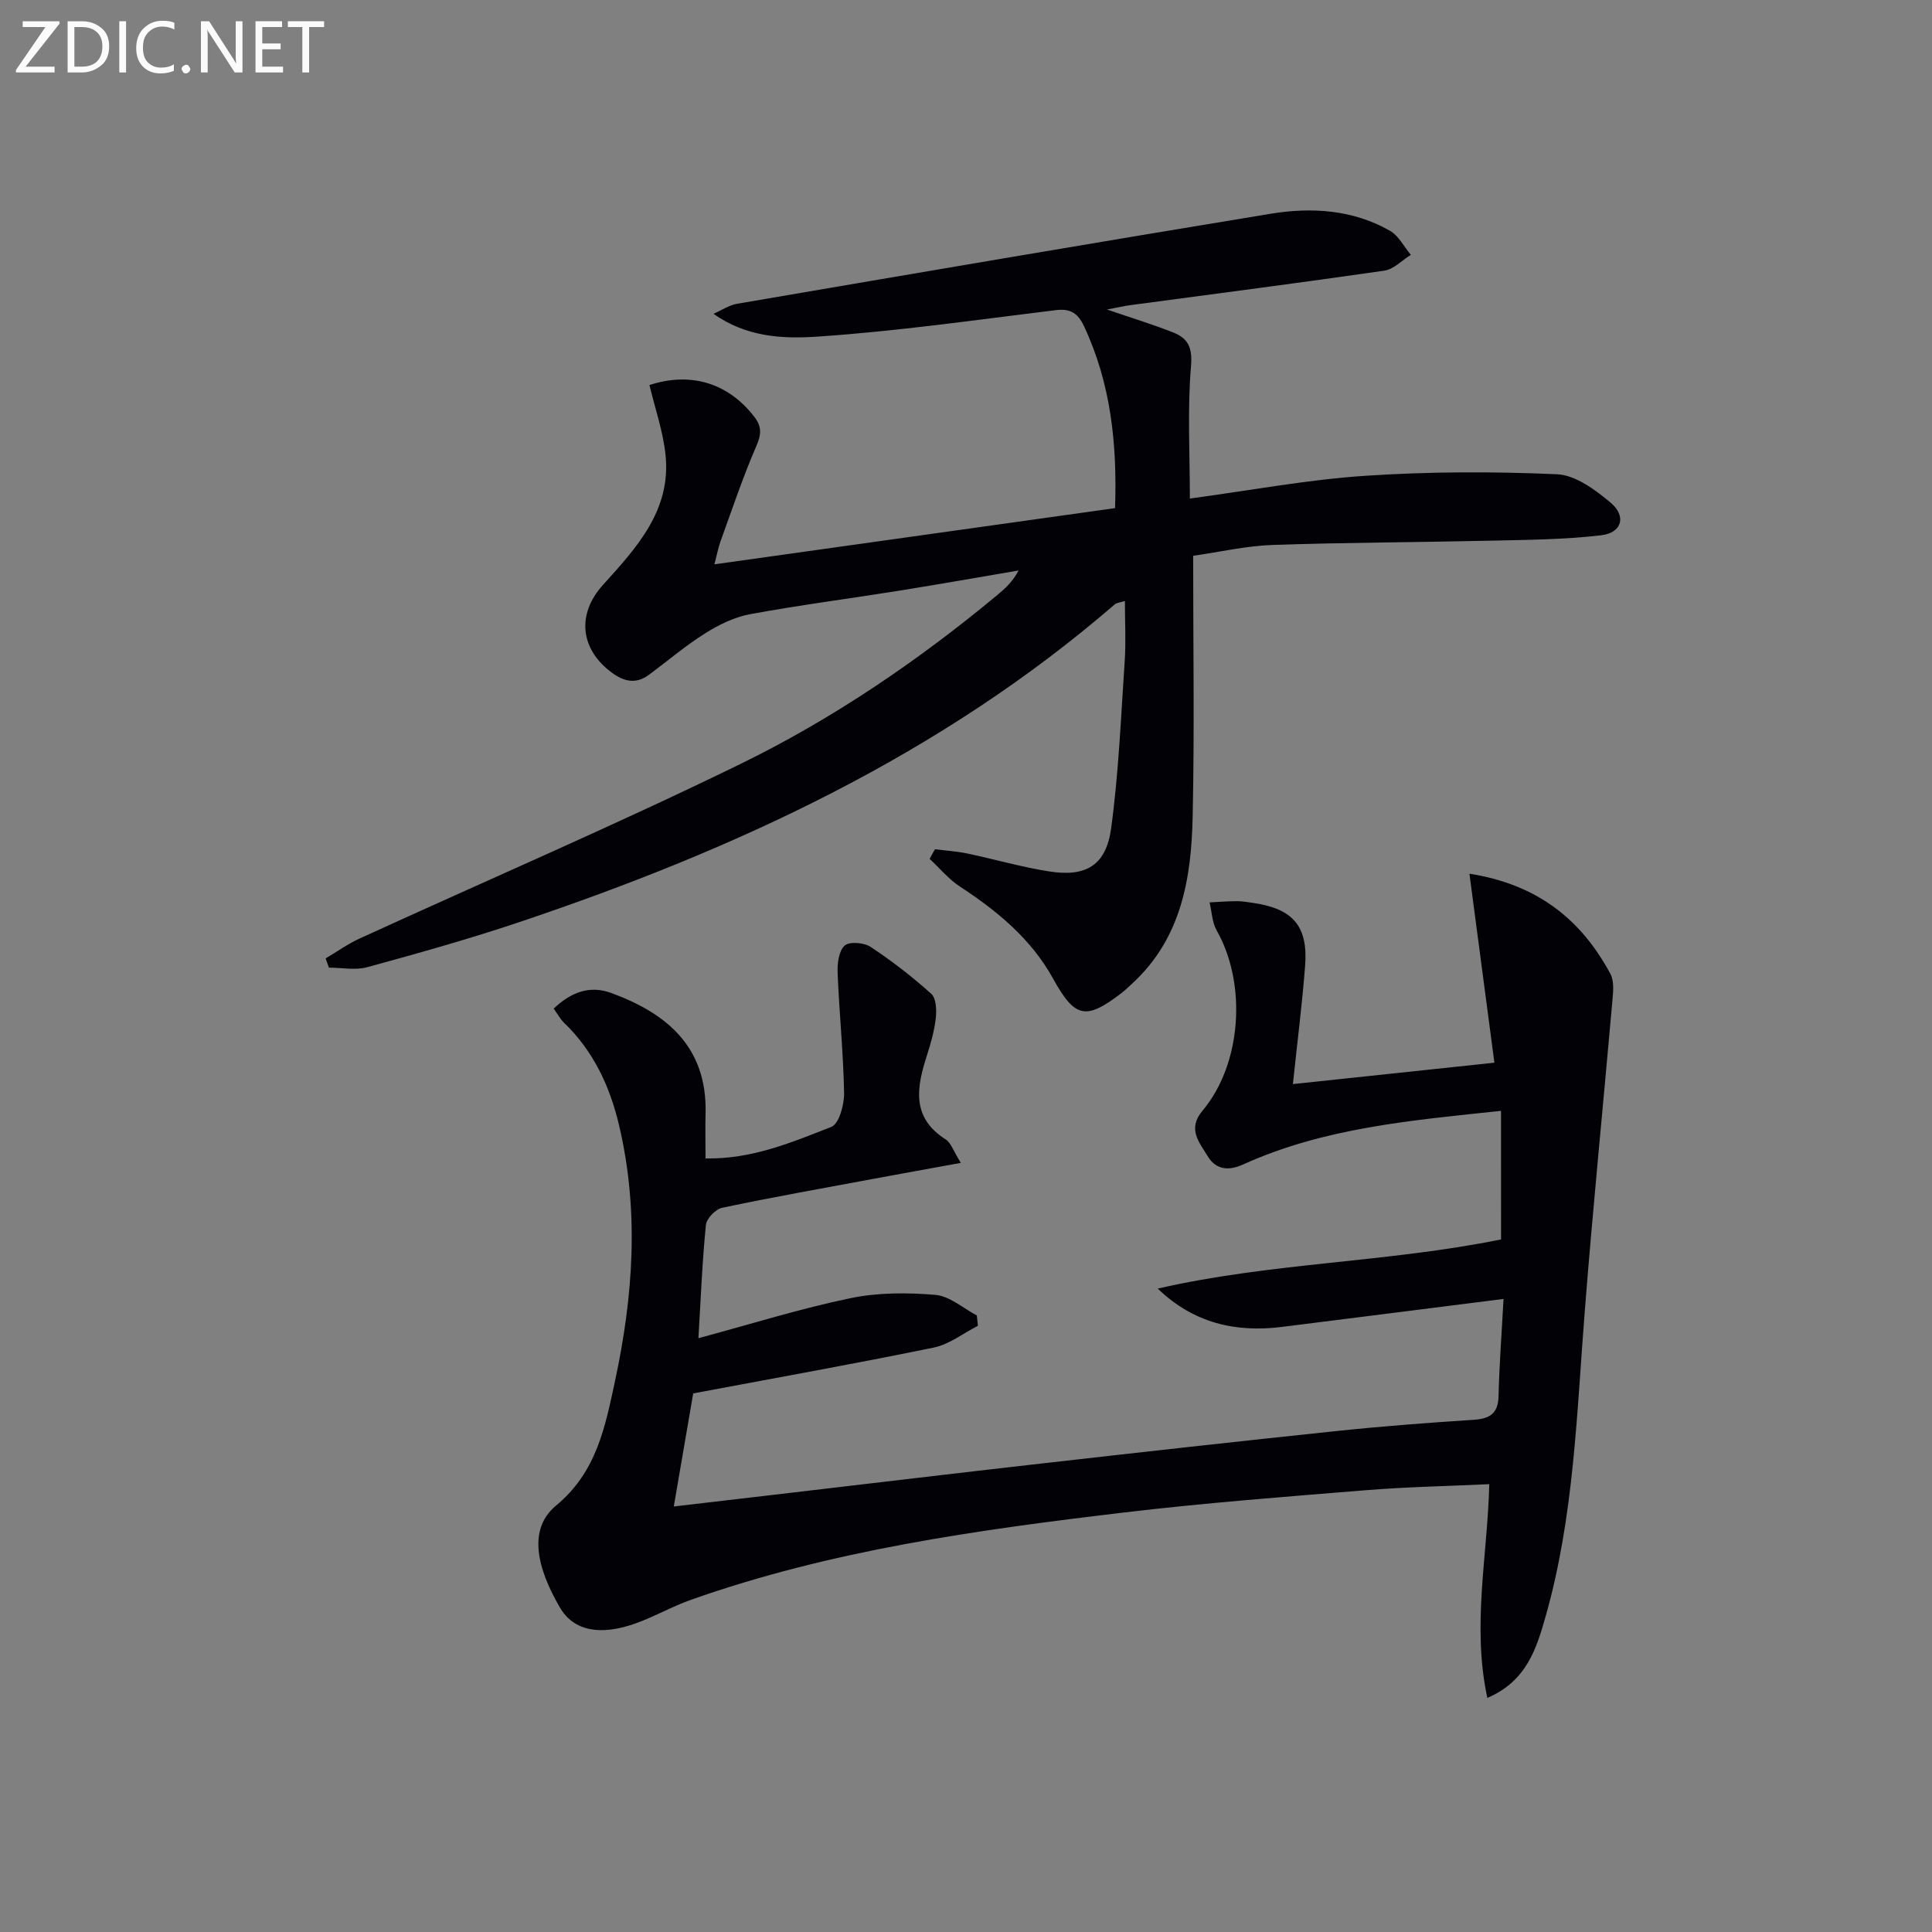
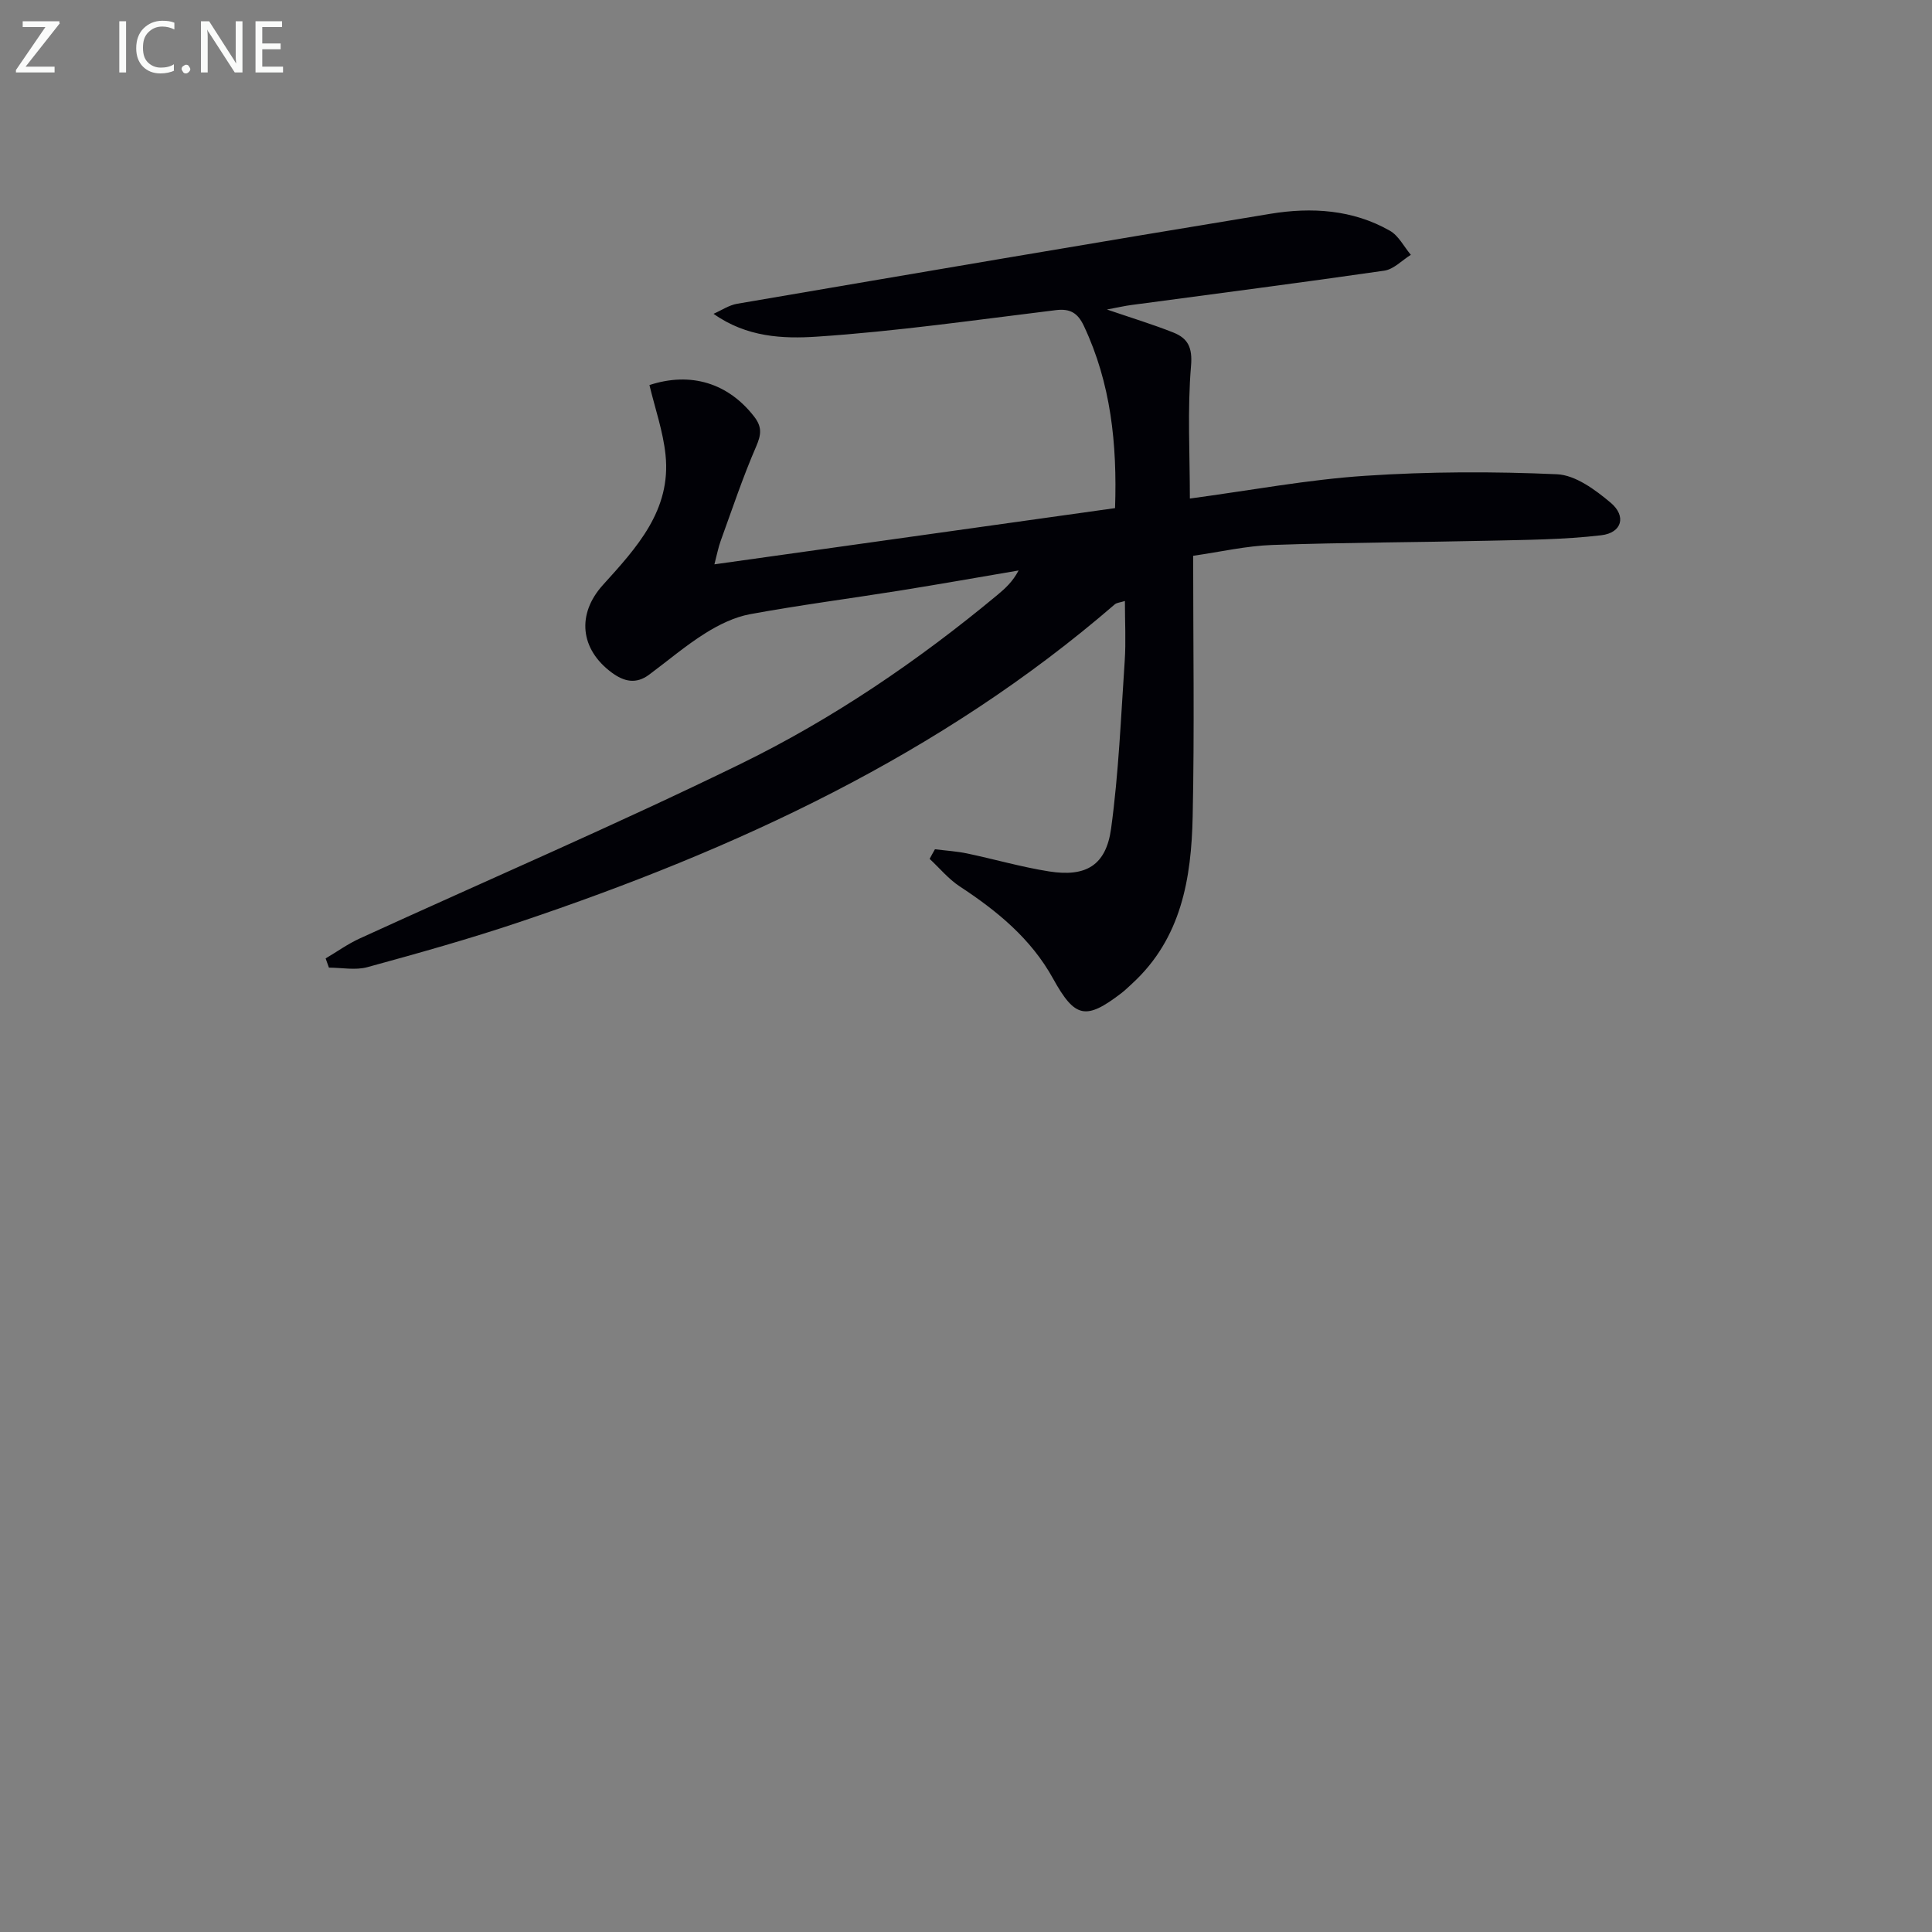
<svg xmlns="http://www.w3.org/2000/svg" enable-background="new 0 0 400 400" viewBox="0 0 400 400">
  <rect x="0" y="0" width="400" height="400" fill="#808080" stroke="none" />
-   <path d="m310.77 229.99c-18.58 1.97-36.64 3.5-53.42 11.11-3.15 1.43-5.69.99-7.33-1.75-1.68-2.8-4.26-5.58-1.06-9.38 8.15-9.69 9.21-26.28 2.94-37.33-.95-1.67-1-3.86-1.47-5.81 1.89-.09 3.79-.25 5.68-.25 1.16 0 2.32.21 3.47.38 8.13 1.21 11.26 4.82 10.63 12.99-.62 8.06-1.65 16.08-2.53 24.5 14-1.49 27.93-2.96 41.72-4.43-1.75-13.23-3.41-25.84-5.17-39.13 14.09 2.22 23.14 9.48 29.19 20.75.77 1.44.59 3.55.43 5.31-1.89 21.5-4.05 42.98-5.74 64.5-1.67 21.2-2.23 42.52-8.09 63.15-1.88 6.62-3.91 13.45-12.08 16.93-3.23-14.96.04-29.37.4-44.25-8.75.41-17.18.57-25.56 1.25-16.72 1.36-33.46 2.64-50.11 4.62-30.34 3.61-60.6 7.81-89.61 18.07-3.9 1.38-7.55 3.49-11.45 4.88-7.25 2.6-12.82 1.64-15.69-3.29-4.77-8.19-6.69-16.22-.78-21.11 8.4-6.96 10.15-16.26 12.21-25.86 3.77-17.59 5-35.16.82-52.87-1.92-8.11-5.31-15.36-11.39-21.22-.8-.77-1.34-1.81-2.15-2.93 3.56-3.37 7.43-4.88 11.9-3.24 11.18 4.1 19.92 10.91 19.55 24.98-.08 2.98-.01 5.96-.01 9.28 9.61.19 17.87-3.33 26.05-6.53 1.6-.63 2.68-4.6 2.64-7-.15-8.3-1-16.58-1.34-24.87-.08-1.93.23-4.54 1.45-5.66.96-.89 4.02-.64 5.38.26 4.41 2.92 8.63 6.19 12.56 9.72 1.01.91 1.12 3.32.94 4.97-.29 2.61-1.01 5.21-1.82 7.72-2.13 6.61-3.35 12.87 3.87 17.46 1.1.7 1.58 2.37 3.13 4.85-6.67 1.22-12.43 2.25-18.17 3.32-10.43 1.94-20.87 3.79-31.25 5.98-1.36.29-3.23 2.22-3.36 3.55-.76 7.59-1.06 15.22-1.55 23.45 11-2.96 21.11-6.13 31.44-8.28 5.69-1.19 11.79-1.18 17.62-.69 2.96.25 5.72 2.76 8.58 4.25.08.72.16 1.44.23 2.15-3.04 1.54-5.93 3.85-9.15 4.51-16.38 3.36-32.84 6.3-49.8 9.49-1.16 6.75-2.53 14.72-4.02 23.41 6.79-.79 13.58-1.59 20.37-2.38 18.8-2.2 37.6-4.46 56.41-6.59 20.14-2.29 40.29-4.54 60.45-6.65 9.42-.99 18.87-1.71 28.32-2.32 3.36-.22 5.13-1.25 5.21-4.92.15-6.41.64-12.81 1.03-20.11-15.97 2.02-30.91 3.92-45.86 5.79-9.6 1.2-18.29-.76-25.73-7.93 23.42-5.38 47.52-5.39 71.08-10.18-.01-8.79-.01-17.39-.01-26.62z" fill="#010106" />
  <path d="m193.57 175.83c2.22.28 4.47.41 6.66.87 5.67 1.19 11.27 2.82 16.98 3.72 7.62 1.2 11.78-1.24 12.83-8.87 1.57-11.49 2.04-23.13 2.82-34.72.27-3.96.04-7.96.04-12.4-.99.32-1.68.34-2.09.69-36.12 31.22-78.51 50.74-123.25 65.78-10.38 3.49-20.94 6.45-31.5 9.34-2.48.68-5.3.1-7.96.1-.23-.64-.45-1.27-.68-1.91 2.35-1.39 4.6-3.01 7.08-4.14 26.26-12.02 52.8-23.43 78.75-36.09 19.15-9.35 36.82-21.37 53.26-35.03 1.63-1.35 3.19-2.79 4.38-5.06-8.21 1.4-16.41 2.85-24.63 4.17-10.32 1.65-20.69 2.99-30.96 4.88-3.25.6-6.47 2.18-9.3 3.96-4.07 2.55-7.76 5.71-11.63 8.58-2.69 1.99-5.16 1.44-7.73-.46-6.56-4.86-7.25-12.11-1.82-18.12 6.96-7.7 14.18-15.46 12.97-26.96-.51-4.88-2.18-9.63-3.33-14.44 8.6-2.81 16.31-.38 21.67 6.52 1.67 2.15 1.49 3.74.42 6.21-2.77 6.38-4.97 13.01-7.35 19.56-.49 1.35-.75 2.78-1.29 4.83 27.95-3.92 55.31-7.76 82.95-11.64.45-13.3-.86-25.85-6.46-37.73-1.24-2.63-2.79-3.63-5.79-3.26-16.48 2.01-32.95 4.39-49.49 5.49-6.96.46-14.51.15-21.39-4.73 1.63-.71 3.19-1.79 4.89-2.08 36.8-6.29 73.59-12.58 110.43-18.63 8.46-1.39 17.01-.88 24.71 3.51 1.81 1.03 2.91 3.29 4.34 4.99-1.83 1.13-3.55 3-5.51 3.28-17.41 2.52-34.87 4.76-52.3 7.1-1.44.19-2.87.52-5.11.94 5.15 1.76 9.5 3.08 13.71 4.75 3 1.19 4.03 3.03 3.7 6.92-.77 9.06-.24 18.22-.24 27.47 12.75-1.72 24.48-3.93 36.29-4.71 13.2-.88 26.5-.91 39.72-.32 3.82.17 7.94 3.22 11.12 5.9 3.3 2.78 2.32 6.23-1.96 6.73-7.72.91-15.55.95-23.34 1.13-14.92.34-29.86.36-44.77.88-5.39.19-10.74 1.43-16.38 2.24 0 18.36.28 36.17-.1 53.97-.27 12.8-2.33 25.24-12.52 34.59-.74.68-1.45 1.38-2.24 1.99-7.39 5.66-9.62 5.17-14.16-3.04-4.57-8.27-11.6-14-19.34-19.08-2.31-1.52-4.14-3.77-6.2-5.68.35-.67.73-1.33 1.1-1.99z" fill="#010106" />
  <g fill="#fafbfa">
    <path d="m12.4 4.8-7.1 9h6v1.2h-8v-.5l6.1-8.9h-4.7v-1.2h7.6v.4z" />
-     <path d="m14 14v-9.6h3c1.6 0 2.9.5 4 1.4s1.6 2.2 1.6 3.8-.5 3-1.6 3.9-2.4 1.5-4 1.5h-3zm1.4-8.4v8.2h1.6c1.3 0 2.4-.4 3.1-1.1s1.1-1.8 1.1-3.1-.4-2.3-1.2-3-1.8-1-3.1-1z" />
    <path d="m26.1 4.4v10.6h-1.4v-10.6z" />
    <path d="m36.1 14.6c-.8.4-1.8.6-2.9.6-1.5 0-2.7-.5-3.6-1.4s-1.4-2.2-1.4-3.8c0-1.7.5-3.1 1.5-4.1s2.3-1.6 3.9-1.6c1 0 1.8.1 2.5.4v1.4c-.8-.4-1.6-.6-2.5-.6-1.2 0-2.1.4-2.9 1.2s-1.1 1.8-1.1 3.2c0 1.3.3 2.3 1 3s1.6 1.1 2.7 1.1c1 0 2-.2 2.7-.7v1.3z" />
    <path d="m37.6 14.3c0-.2.1-.5.3-.6s.4-.3.6-.3c.3 0 .5.1.6.3s.3.4.3.6-.1.4-.3.6-.4.3-.6.3c-.3 0-.5-.1-.6-.3s-.3-.4-.3-.6z" />
    <path d="m50.2 15h-1.6l-5.3-8.2c-.2-.2-.3-.5-.4-.7 0 .2.1.7.1 1.5v7.4h-1.4v-10.6h1.7l5.2 8.1c.2.4.4.6.4.7 0-.3-.1-.8-.1-1.5v-7.3h1.4z" />
    <path d="m58.6 15h-5.7v-10.6h5.5v1.2h-4.1v3.4h3.8v1.2h-3.8v3.6h4.3z" />
-     <path d="m67.1 5.6h-3.1v9.4h-1.4v-9.4h-3v-1.2h7.5z" />
  </g>
</svg>